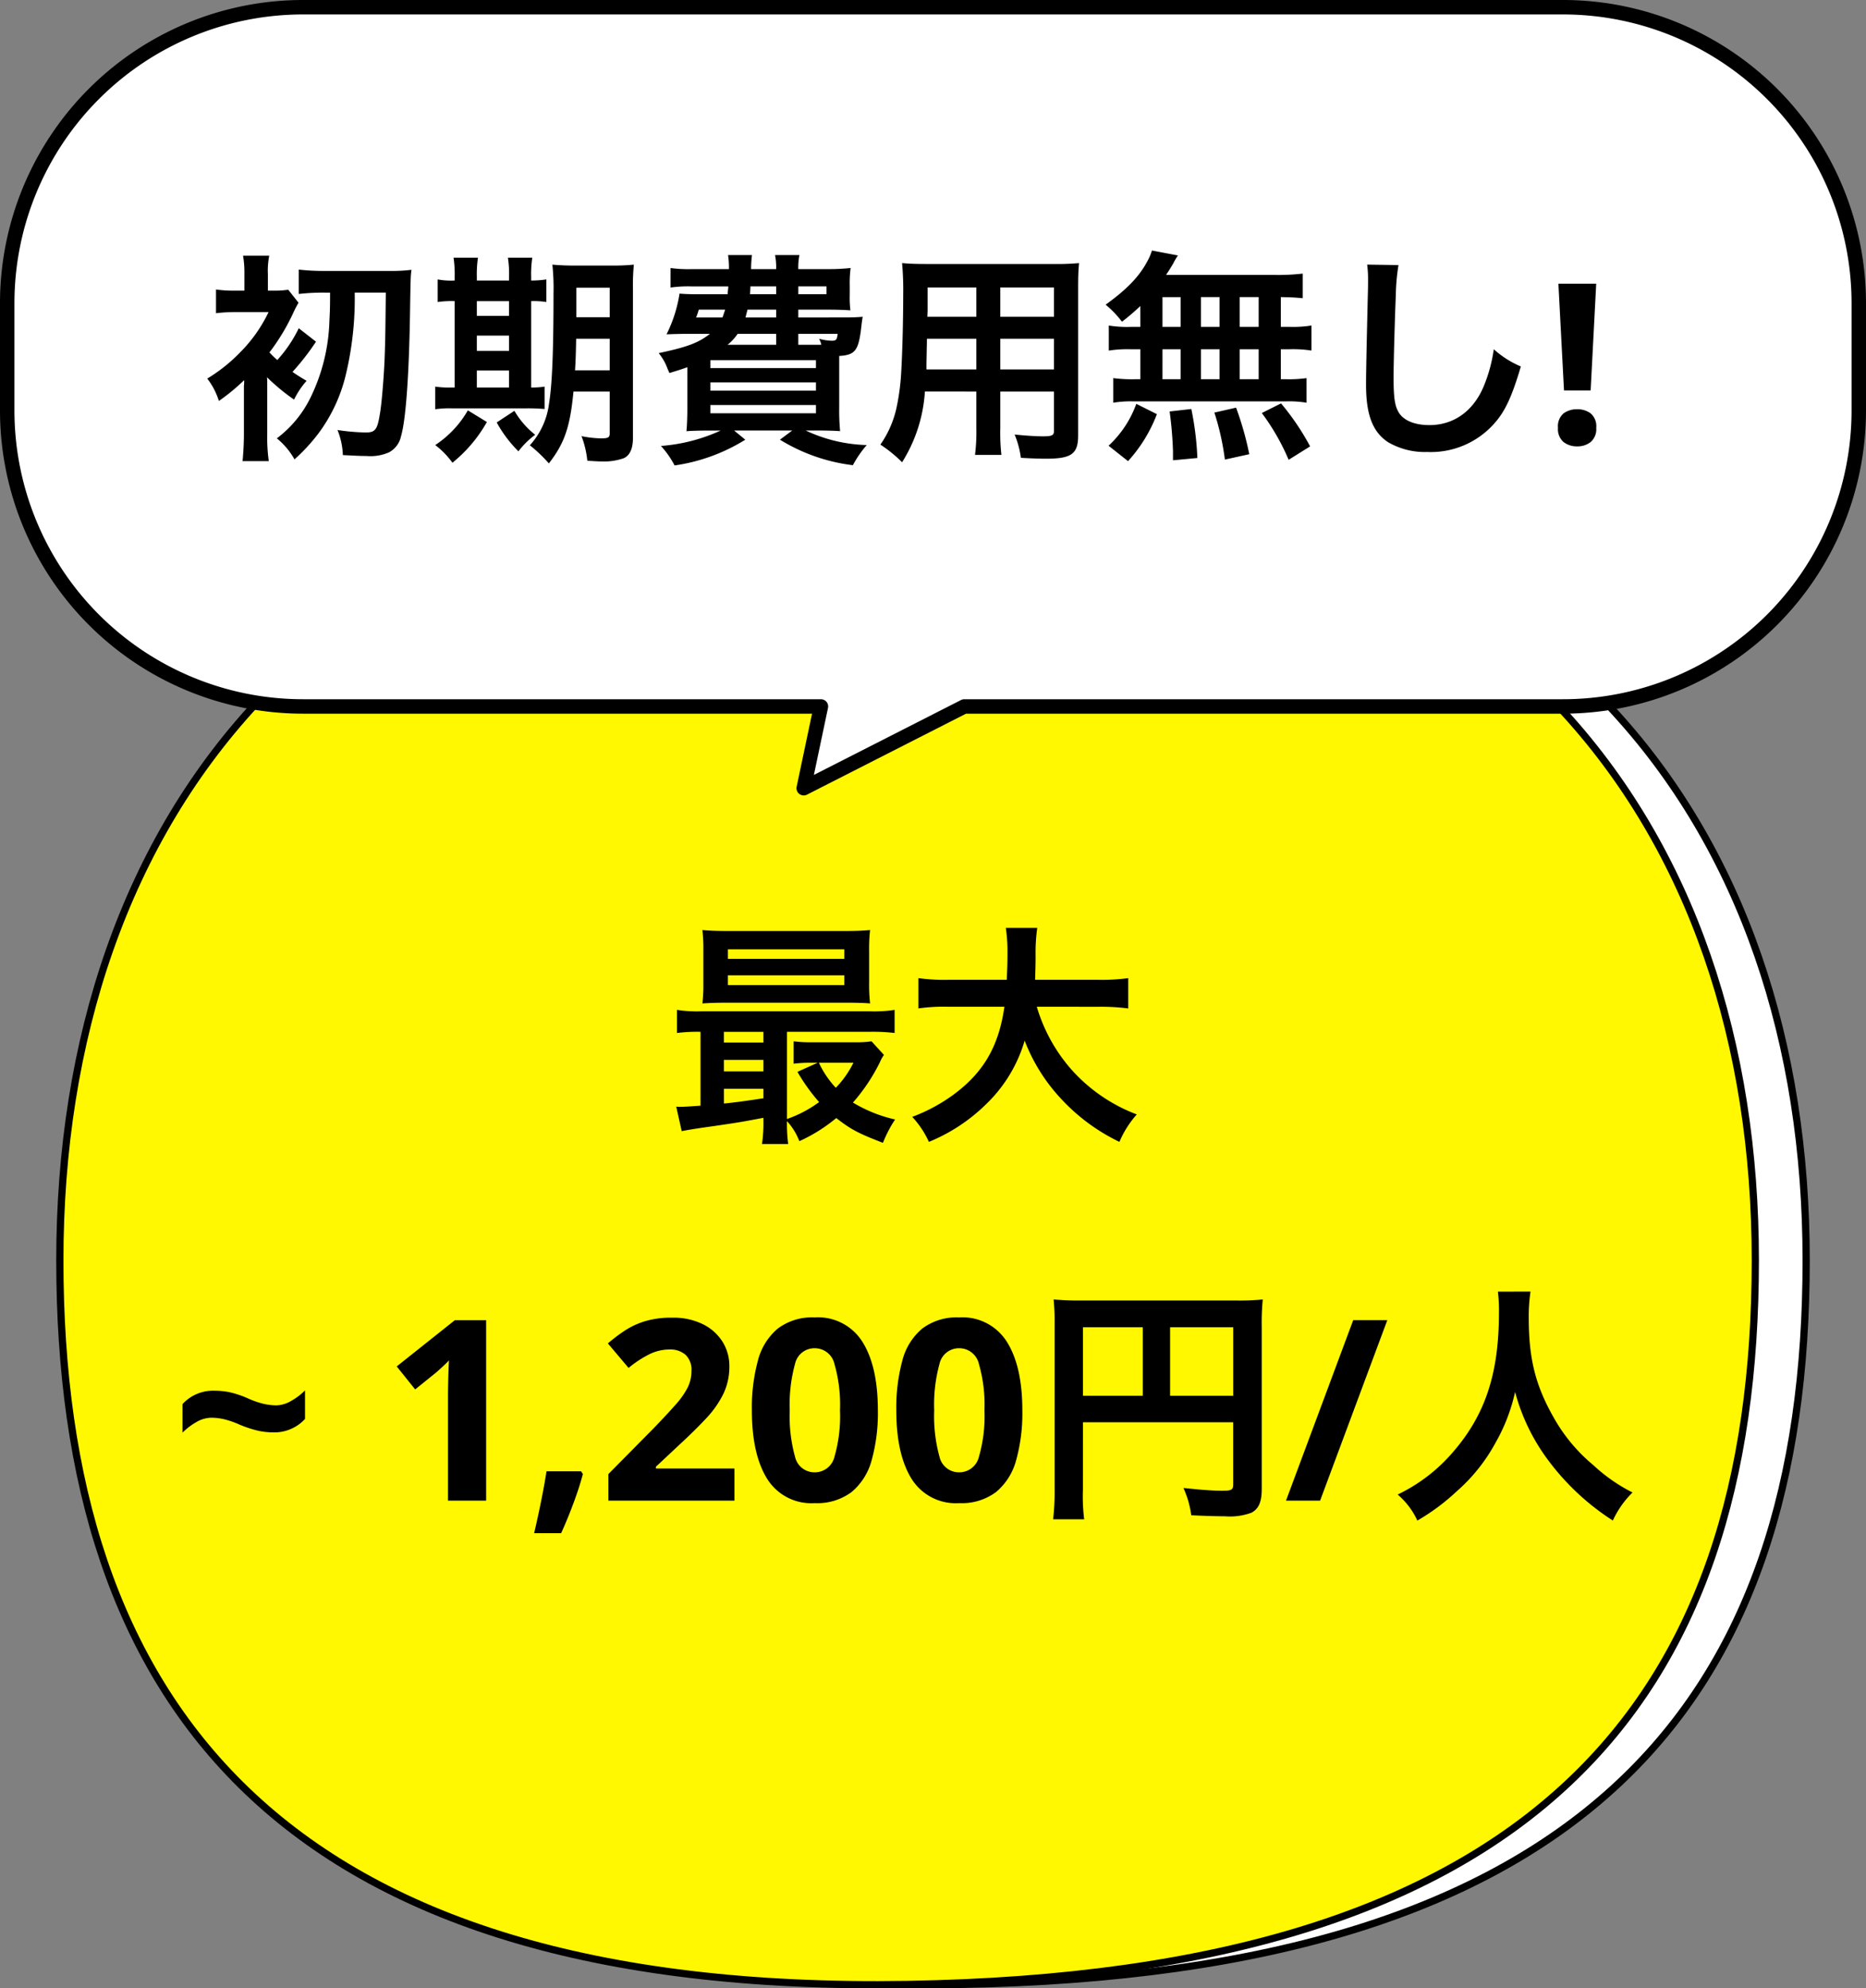
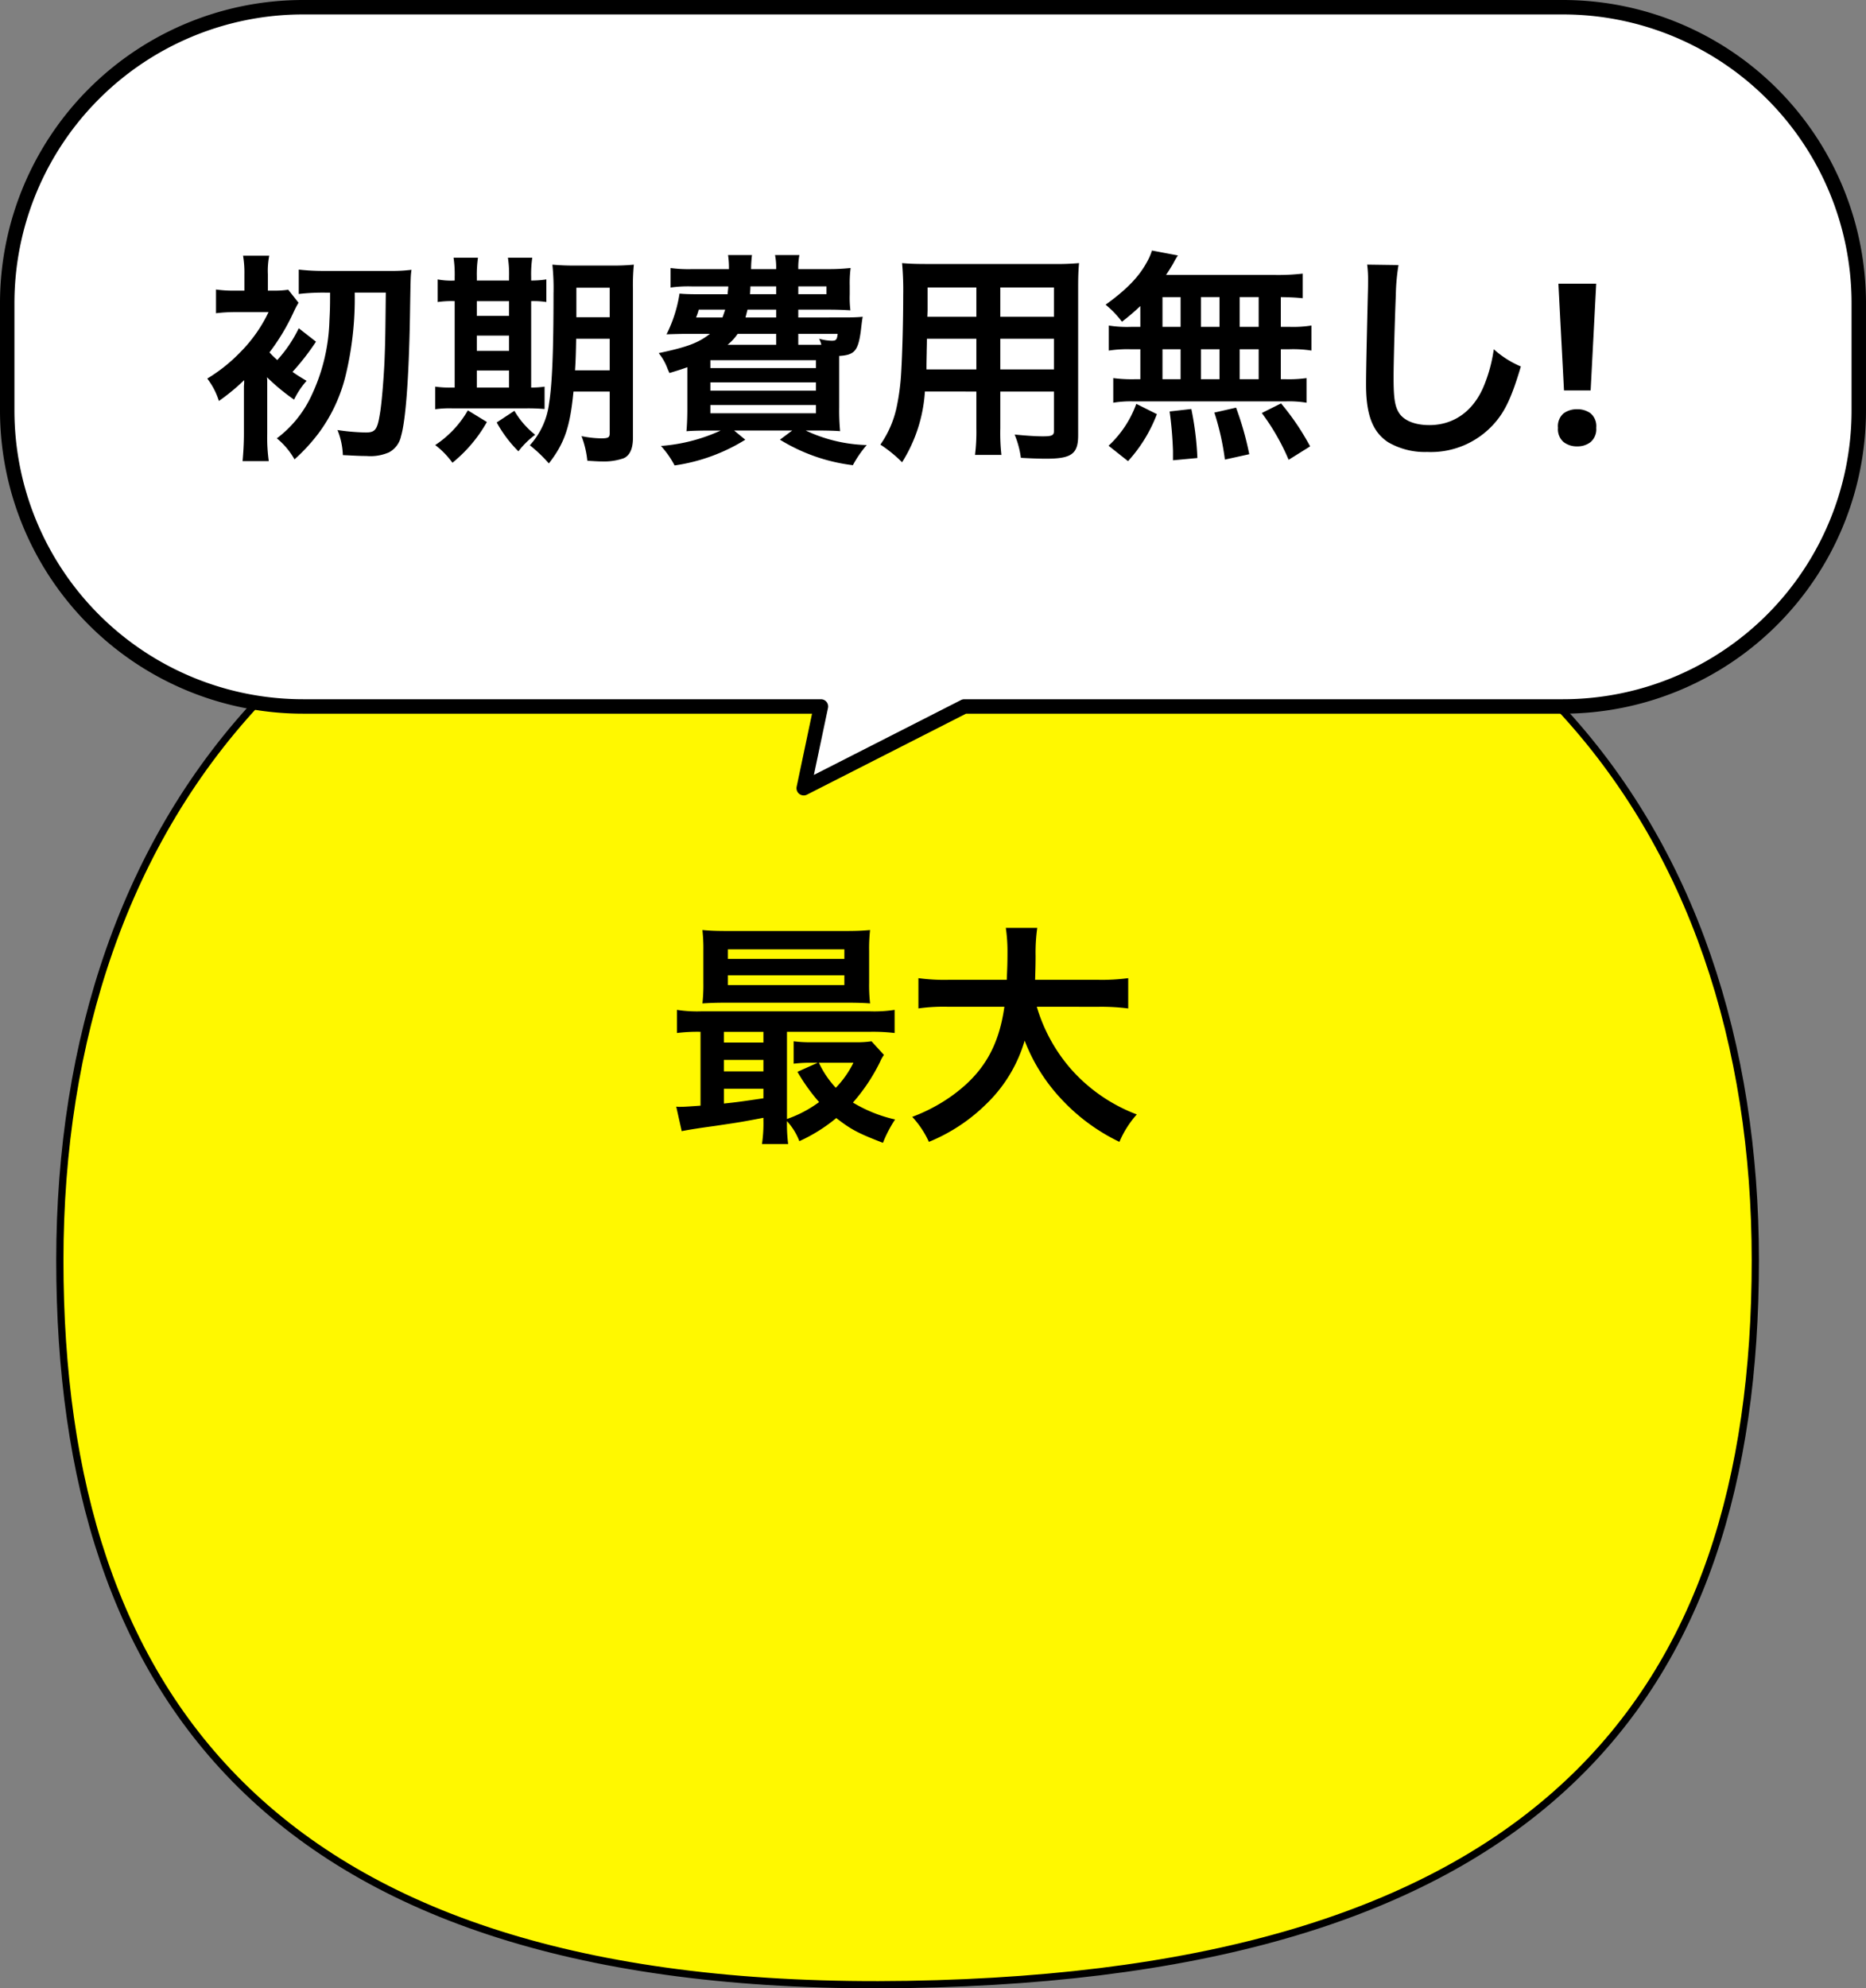
<svg xmlns="http://www.w3.org/2000/svg" width="258.584" height="275.387" viewBox="0 0 258.584 275.387">
  <rect x="0" y="0" width="258.584" height="275.387" fill="#808080" stroke="none" />
  <g id="グループ_1235" data-name="グループ 1235" transform="translate(380.292 -11995.248)">
-     <path id="パス_2587" data-name="パス 2587" d="M117.477,0c1.3.011,2.6.034,3.962.071C200.1,2.227,234.954,50.319,234.954,110.216c0,60.872-30.1,98.849-117.477,100.287S0,171.088,0,110.216,36-.669,117.477,0Z" transform="translate(-364.954 12059.595)" fill="#fff" stroke="#000" stroke-width="1" />
    <path id="パス_2588" data-name="パス 2588" d="M117.477,0c1.3.011,2.6.034,3.962.071C200.1,2.227,234.954,50.319,234.954,110.216c0,60.872-30.1,98.849-117.477,100.287S0,171.088,0,110.216,36-.669,117.477,0Z" transform="translate(-372 12059.595)" fill="#fff800" stroke="#000" stroke-width="1" />
    <path id="パス_3269" data-name="パス 3269" d="M13.5-.561a19.643,19.643,0,0,1-.2,3.333h3.63A21.037,21.037,0,0,1,16.764-.4,8.738,8.738,0,0,1,18.48,2.376a22.46,22.46,0,0,0,5.115-3.2c2.046,1.584,2.97,2.079,6.468,3.432A17.546,17.546,0,0,1,31.746-.627,19.657,19.657,0,0,1,25.905-2.97a25.438,25.438,0,0,0,3.762-5.643A4.962,4.962,0,0,1,30.2-9.57l-1.716-1.881A15.221,15.221,0,0,1,26-11.319H20.46a19.7,19.7,0,0,1-2.772-.132v3.1a18.356,18.356,0,0,1,2.475-.132h.858L18.216-7.227a26.1,26.1,0,0,0,3,4.191A16.725,16.725,0,0,1,16.764-.693V-12.771H28.215a24.969,24.969,0,0,1,3.465.165v-3.2a18.436,18.436,0,0,1-3.432.2H4.917a18.04,18.04,0,0,1-3.4-.2v3.2a22.772,22.772,0,0,1,3.267-.165v10.23c-1.386.1-2.31.165-2.838.165a3.213,3.213,0,0,1-.528-.033L2.178.99C3,.825,4.158.627,6.8.264c3.564-.528,3.564-.528,6.7-1.122Zm0-3c-3.1.462-3.861.561-5.478.726V-4.884H13.5Zm0-3.729H8.019V-8.877H13.5Zm0-3.993H8.019v-1.485H13.5ZM25.971-8.481a13.678,13.678,0,0,1-2.442,3.465,13.451,13.451,0,0,1-2.343-3.465Zm2.178-15.51a22.29,22.29,0,0,1,.132-2.871c-1.122.1-1.98.132-3.5.132H8.547c-1.518,0-2.409-.033-3.5-.132a23.294,23.294,0,0,1,.132,2.871v4.455A23.057,23.057,0,0,1,5.049-16.7c1.023-.066,1.914-.1,3.4-.1H25.212c1.122,0,2.31.033,3.069.1a22.29,22.29,0,0,1-.132-2.871Zm-19.569-.2H24.717v1.32H8.58Zm0,3.6H24.717v1.353H8.58Zm51.348,4.356a29.377,29.377,0,0,1,4.125.231V-20.2a27.479,27.479,0,0,1-4.158.231H51.15c.033-1.221.066-1.98.066-3.333a24.583,24.583,0,0,1,.231-3.861H47.091a22.049,22.049,0,0,1,.231,3.3c0,1.716-.033,2.244-.1,3.894H39.138A26.081,26.081,0,0,1,34.98-20.2v4.191a25.078,25.078,0,0,1,4.125-.231h7.788c-.792,5.61-3,9.306-7.425,12.441A23.685,23.685,0,0,1,34.122-.99a12.954,12.954,0,0,1,2.31,3.465,24.461,24.461,0,0,0,7.887-5.181A19.949,19.949,0,0,0,49.7-11.55a24.768,24.768,0,0,0,4.983,7.986,26.783,26.783,0,0,0,8.151,6.039,13.589,13.589,0,0,1,2.409-3.8,23.029,23.029,0,0,1-9.108-6.27,23.043,23.043,0,0,1-4.752-8.646Z" transform="translate(-288 12150.924)" />
-     <path id="パス_3270" data-name="パス 3270" d="M9.38-10.535a12.237,12.237,0,0,0-2.187-.752,8.058,8.058,0,0,0-1.7-.193,4.17,4.17,0,0,0-2.065.6A8.963,8.963,0,0,0,1.5-9.415V-13.37A5.765,5.765,0,0,1,5.88-15.225a11.152,11.152,0,0,1,2.048.193,13.639,13.639,0,0,1,2.678.892,12.044,12.044,0,0,0,2.2.753,8.159,8.159,0,0,0,1.68.193,4.211,4.211,0,0,0,2.048-.6,8.784,8.784,0,0,0,1.942-1.47v3.955A5.765,5.765,0,0,1,14.1-9.45a10.252,10.252,0,0,1-2.047-.21A16.139,16.139,0,0,1,9.38-10.535ZM43.575,0H38.29V-14.455q0-.875.035-2.363t.1-2.608q-.175.21-.752.753t-1.068.963L33.74-15.4l-2.555-3.185,8.05-6.4h4.34Zm13.16-4.06.245.385Q56.49-1.82,55.667.385t-1.7,4.13H50.225q.49-2.065.963-4.41T51.94-4.06ZM77.98,0H60.515V-3.675L66.78-10.01q1.89-1.96,3.045-3.273a11.305,11.305,0,0,0,1.68-2.38,5.125,5.125,0,0,0,.525-2.293,2.853,2.853,0,0,0-.822-2.24,3.213,3.213,0,0,0-2.223-.735,6.326,6.326,0,0,0-2.8.665,15.1,15.1,0,0,0-2.87,1.89l-2.87-3.395A23.3,23.3,0,0,1,62.72-23.5a11.032,11.032,0,0,1,2.817-1.33,12.711,12.711,0,0,1,3.833-.507,9.258,9.258,0,0,1,4.217.893,6.729,6.729,0,0,1,2.73,2.415,6.315,6.315,0,0,1,.962,3.447,8.627,8.627,0,0,1-.822,3.78,13.867,13.867,0,0,1-2.38,3.4Q72.52-9.73,70.315-7.7L67.1-4.69v.245H77.98ZM97.86-12.495A24.286,24.286,0,0,1,97-5.6,8.61,8.61,0,0,1,94.22-1.19,7.941,7.941,0,0,1,89.11.35,7.21,7.21,0,0,1,82.5-3.045q-2.1-3.4-2.1-9.45a24.953,24.953,0,0,1,.84-6.912A8.518,8.518,0,0,1,84-23.835a7.941,7.941,0,0,1,5.11-1.54,7.26,7.26,0,0,1,6.615,3.395Q97.86-18.585,97.86-12.495Zm-12.215,0a21.121,21.121,0,0,0,.735,6.422A2.75,2.75,0,0,0,89.11-3.92a2.783,2.783,0,0,0,2.73-2.135,20.191,20.191,0,0,0,.77-6.44,20.389,20.389,0,0,0-.77-6.44,2.791,2.791,0,0,0-2.73-2.17,2.754,2.754,0,0,0-2.73,2.17A21.3,21.3,0,0,0,85.645-12.495Zm32.235,0a24.286,24.286,0,0,1-.857,6.895,8.61,8.61,0,0,1-2.783,4.41A7.941,7.941,0,0,1,109.13.35a7.21,7.21,0,0,1-6.615-3.395q-2.1-3.4-2.1-9.45a24.953,24.953,0,0,1,.84-6.912,8.518,8.518,0,0,1,2.765-4.427,7.941,7.941,0,0,1,5.11-1.54,7.26,7.26,0,0,1,6.615,3.395Q117.88-18.585,117.88-12.495Zm-12.215,0a21.121,21.121,0,0,0,.735,6.422,2.75,2.75,0,0,0,2.73,2.153,2.783,2.783,0,0,0,2.73-2.135,20.191,20.191,0,0,0,.77-6.44,20.389,20.389,0,0,0-.77-6.44,2.791,2.791,0,0,0-2.73-2.17,2.754,2.754,0,0,0-2.73,2.17A21.3,21.3,0,0,0,105.665-12.495ZM126.28-10.85H147.1v8.54c0,.84-.21.945-1.575.945-1.26,0-3.01-.14-5.32-.385a13.467,13.467,0,0,1,1.085,3.78c1.365.07,3.29.14,4.655.14a8.609,8.609,0,0,0,3.675-.49c1.015-.525,1.435-1.505,1.435-3.29V-24.045a34.441,34.441,0,0,1,.14-3.815,32.085,32.085,0,0,1-3.815.14h-21.28a37.6,37.6,0,0,1-3.885-.14,30.154,30.154,0,0,1,.14,3.36V-1.61a33.246,33.246,0,0,1-.21,4.2h4.305a25.728,25.728,0,0,1-.175-4.06Zm8.295-3.675H126.28V-24.01h8.295Zm3.78,0V-24.01h8.75v9.485Zm30.1-10.465L159.145,0H154.42l9.31-24.99Zm15.33-3.955a22.9,22.9,0,0,1,.14,2.94c0,8.4-1.89,14.14-6.4,19.32A23.331,23.331,0,0,1,169.89-.84a10.47,10.47,0,0,1,2.73,3.605,29.52,29.52,0,0,0,5.425-4.025,24.368,24.368,0,0,0,5.39-6.72,25.044,25.044,0,0,0,2.73-7.07A27.67,27.67,0,0,0,190.82-5.5a34.07,34.07,0,0,0,8.89,8.26,13.021,13.021,0,0,1,2.73-3.885,23.309,23.309,0,0,1-5.425-3.78,23.46,23.46,0,0,1-5.53-6.65c-2.52-4.445-3.43-8.155-3.43-13.79a23.156,23.156,0,0,1,.245-3.605Z" transform="translate(-356.5 12203.084)" />
    <path id="合体_22" data-name="合体 22" d="M112.763,96.845H41a41,41,0,0,1-41-41V41A41,41,0,0,1,41,0H215.583a41,41,0,0,1,41,41V55.845a41,41,0,0,1-41,41H132.631l-22.255,11.323Z" transform="translate(-379.292 11996.248)" fill="#fff" stroke="#000" stroke-linejoin="round" stroke-width="2" />
    <path id="パス_3268" data-name="パス 3268" d="M17.608-20.894c0,2.356-.031,2.666-.093,3.937A25.822,25.822,0,0,1,14.849-6.262,15.61,15.61,0,0,1,10.23-.713,10.219,10.219,0,0,1,12.679,2.2,25.351,25.351,0,0,0,16-1.4a22.19,22.19,0,0,0,3.751-7.967,45.294,45.294,0,0,0,1.271-11.532h4.309c-.062,5.518-.062,6.51-.186,9.641-.124,2.511-.4,5.921-.651,7.254-.341,2.108-.651,2.48-1.953,2.48a29.789,29.789,0,0,1-3.906-.341,10.15,10.15,0,0,1,.744,3.472c1.953.093,2.356.124,3.255.124a6.442,6.442,0,0,0,3.131-.5A3.286,3.286,0,0,0,27.435-.992c.651-2.2,1.085-8,1.24-16.43.093-5.766.093-5.766.217-6.634a21.749,21.749,0,0,1-2.976.155H16.957a30.286,30.286,0,0,1-3.689-.186v3.379a29.243,29.243,0,0,1,3.689-.186ZM8.866-9.176a28.937,28.937,0,0,0,3.751,3.1,11.194,11.194,0,0,1,1.736-2.6c-.992-.589-1.333-.806-1.953-1.24a33.626,33.626,0,0,0,3.255-4.185l-2.387-1.86a18.353,18.353,0,0,1-2.976,4.4,12.14,12.14,0,0,1-1.085-1.054,29.205,29.205,0,0,0,3.348-5.58,13.808,13.808,0,0,1,.682-1.3l-1.426-1.8a13.067,13.067,0,0,1-2.2.124H8.99v-2.263a10.823,10.823,0,0,1,.186-2.573H5.549a13.9,13.9,0,0,1,.186,2.573v2.263H4.681A17.5,17.5,0,0,1,1.8-21.328v3.286A22.166,22.166,0,0,1,4.619-18.2H9.083a20.2,20.2,0,0,1-3.968,5.611A22.662,22.662,0,0,1,.589-8.99,9.887,9.887,0,0,1,2.2-5.89,28.085,28.085,0,0,0,5.7-8.773a5.528,5.528,0,0,1-.031.806v6.6c0,1.426-.093,2.79-.186,3.813H9.114A23.691,23.691,0,0,1,8.9-1.364V-8.711ZM56.358-7.192v5.8c0,.558-.217.682-1.178.682a14.315,14.315,0,0,1-2.728-.31,13.309,13.309,0,0,1,.806,3.41c1.519.093,1.581.093,1.953.093a8.253,8.253,0,0,0,3.069-.434c.868-.372,1.3-1.333,1.3-2.852V-21.359a29.381,29.381,0,0,1,.124-3.41,29.871,29.871,0,0,1-3.348.124h-4.5a33.69,33.69,0,0,1-3.441-.124,31.754,31.754,0,0,1,.155,4.03c0,7.967-.186,12.555-.62,15.221A10.5,10.5,0,0,1,45.291.248a20.1,20.1,0,0,1,2.635,2.511c2.17-2.79,2.945-5.053,3.41-9.951Zm0-7.316v4.371H51.553c.093-1.4.124-2.542.155-4.371Zm0-2.976H51.739v-4.092h4.619ZM34.875-22.568a10.05,10.05,0,0,1-2.356-.155v3.131a13.312,13.312,0,0,1,2.356-.124V-7.75h-.4a13.865,13.865,0,0,1-2.294-.124v3.131a14.206,14.206,0,0,1,2.387-.124H44.733a25.238,25.238,0,0,1,2.6.093v-3.1a12.074,12.074,0,0,1-1.86.124V-19.716a11.191,11.191,0,0,1,2.108.124v-3.131a13.958,13.958,0,0,1-2.108.155v-.527a15.359,15.359,0,0,1,.155-2.635H42.253a14.713,14.713,0,0,1,.155,2.635v.527H37.944v-.527A15.8,15.8,0,0,1,38.1-25.73H34.72a15.8,15.8,0,0,1,.155,2.635ZM37.944-7.75v-2.356h4.464V-7.75Zm0-5.084v-2.108h4.464v2.108Zm0-4.836v-2.046h4.464v2.046ZM36.7-4.588A14.233,14.233,0,0,1,32.178.217a11.6,11.6,0,0,1,2.387,2.449,19.708,19.708,0,0,0,4.774-5.642Zm4,1.674a17.557,17.557,0,0,0,3.007,4,11.668,11.668,0,0,1,2.325-2.294,11.717,11.717,0,0,1-2.883-3.317ZM82.491-17.453v-1.085h4.185c1.116,0,2.046.031,3.038.093a14.465,14.465,0,0,1-.093-2.2v-1.24a15.9,15.9,0,0,1,.124-2.418,28.243,28.243,0,0,1-3.038.155H82.491a9.058,9.058,0,0,1,.155-1.953H79.267a8.552,8.552,0,0,1,.155,1.953H75.95a16.027,16.027,0,0,1,.124-1.953H72.757a11.922,11.922,0,0,1,.124,1.953H67.766A18.31,18.31,0,0,1,64.79-24.3v2.7a17.62,17.62,0,0,1,2.976-.155h5.022c0,.341-.031.341-.093,1.085H68.634c-1.24,0-1.984-.031-2.6-.093a19,19,0,0,1-1.8,5.642c.868-.031,1.922-.062,2.573-.062h3.441c-1.643,1.271-3.162,1.829-7.1,2.666a7.5,7.5,0,0,1,1.24,2.2l.248.558c1.209-.372,1.643-.5,2.48-.806V-4.8c0,1.333-.062,2.542-.124,3.1.713-.062,1.953-.093,3.286-.093h1.457A24.146,24.146,0,0,1,63.457.341a12.54,12.54,0,0,1,1.891,2.7,25.347,25.347,0,0,0,9.8-3.565L73.594-1.8h8.06L79.949-.527A25.005,25.005,0,0,0,90.055,3.007,15.172,15.172,0,0,1,91.977.217,21.064,21.064,0,0,1,83.514-1.8H85c1.271,0,2.635.031,3.286.093a31.141,31.141,0,0,1-.124-3.286v-7.13c2.108-.124,2.6-.713,2.976-3.317.186-1.581.186-1.581.279-2.108-.713.062-1.271.093-2.635.093Zm2.635,3.782H82.491V-15.19h5.456c-.093.837-.217.961-.837.961a7.072,7.072,0,0,1-1.736-.279,3.479,3.479,0,0,1,.31.837Zm-5.7,0H72.695A6.982,6.982,0,0,0,74.09-15.19h5.332Zm-7.068-4.867c-.155.465-.217.651-.372,1.085H68.324a7.184,7.184,0,0,0,.372-1.085Zm7.068,0v1.085H75.175c.124-.465.155-.62.279-1.085Zm0-3.224v1.085H75.795c.031-.5.062-.651.062-1.085Zm3.069,0H86.4v1.085H82.491ZM70.308-11.532H84.94v1.085H70.308Zm0,3.069H84.94v1.147H70.308Zm0,3.131H84.94v1.147H70.308Zm36.859-1.86v5.115a25.538,25.538,0,0,1-.186,3.658h3.658a27.222,27.222,0,0,1-.155-3.689V-7.192h7.44v5.425c0,.651-.279.775-1.55.775-.992,0-2.356-.093-3.906-.248a12.538,12.538,0,0,1,.868,3.224c.93.062,2.511.124,3.472.124,3.534,0,4.464-.651,4.464-3.224V-21.483c0-1.674.031-2.449.124-3.5a34.473,34.473,0,0,1-3.565.124H100.44c-1.674,0-2.48-.031-3.565-.124a41.876,41.876,0,0,1,.155,4.495c0,3.658-.124,8.06-.279,10.664a31.366,31.366,0,0,1-.62,4.743A14.177,14.177,0,0,1,93.868.155,18.65,18.65,0,0,1,96.875,2.6a20.81,20.81,0,0,0,3.162-9.8Zm0-3.069h-6.913c0-.62,0-.837.031-2.294,0-.434.031-1.054.031-1.953h6.851Zm3.317,0v-4.247h7.44v4.247Zm-3.317-7.285h-6.789l.031-.868v-3.193h6.758Zm3.317,0v-4.061h7.44v4.061Zm19.406,1.395h-1.333a16.094,16.094,0,0,1-3.038-.186v3.472a16.686,16.686,0,0,1,3.038-.186h1.333V-8.9h-.713a19.912,19.912,0,0,1-3.038-.155v3.41a14.272,14.272,0,0,1,2.759-.186H150.04a14.523,14.523,0,0,1,2.883.186v-3.41a17.883,17.883,0,0,1-2.945.155h-.62v-4.154h1.209a16.289,16.289,0,0,1,3.038.186v-3.472a16.094,16.094,0,0,1-3.038.186h-1.209v-4.123c1.581.031,2.015.062,3.038.155v-3.41a29.406,29.406,0,0,1-3.906.186H133.455c.434-.651.682-1.054.992-1.581a9.842,9.842,0,0,1,.651-1.116l-3.6-.682a7.711,7.711,0,0,1-.651,1.519c-1.147,2.139-2.852,3.875-5.766,5.983a13.855,13.855,0,0,1,2.263,2.356,29.151,29.151,0,0,0,2.542-2.17Zm3.069-4.123h2.511v4.123h-2.511Zm0,7.223h2.511V-8.9h-2.511ZM138.291-8.9v-4.154h2.573V-8.9Zm0-7.254v-4.123h2.573v4.123ZM143.654-8.9v-4.154h2.635V-8.9Zm0-7.254v-4.123h2.635v4.123ZM153.419.4a34.7,34.7,0,0,0-4.03-5.952l-2.666,1.333a30.928,30.928,0,0,1,3.72,6.479Zm-8.432,1.085a42.967,42.967,0,0,0-1.829-6.448l-3.007.682a35.87,35.87,0,0,1,1.457,6.51Zm-7.192.527a41.8,41.8,0,0,0-.837-6.789l-3.007.341a53.837,53.837,0,0,1,.465,5.487V2.325Zm-9.61.434a20.421,20.421,0,0,0,4-6.51l-2.852-1.426a14.749,14.749,0,0,1-3.844,5.8Zm33.139-27.218a15.417,15.417,0,0,1,.124,2.108c0,.434,0,1.085-.031,2.015-.186,7.781-.248,10.881-.248,12.493,0,4.154.9,6.541,3.038,7.967a10.107,10.107,0,0,0,5.425,1.364,11.733,11.733,0,0,0,9.3-3.937c1.519-1.7,2.449-3.72,3.689-7.905a13.388,13.388,0,0,1-3.751-2.387,20.782,20.782,0,0,1-1.426,5.208c-1.457,3.41-4.154,5.3-7.5,5.3-1.953,0-3.441-.589-4.154-1.612-.62-.93-.806-2.046-.806-4.991,0-2.2.186-8.494.31-11.377a28.338,28.338,0,0,1,.372-4.185ZM192.293-7.347H188.6l-.775-14.787h5.239ZM187.767-2.17a2.331,2.331,0,0,1,.775-2,3.09,3.09,0,0,1,1.891-.574,3.04,3.04,0,0,1,1.86.574,2.331,2.331,0,0,1,.775,2A2.344,2.344,0,0,1,192.293-.2a2.933,2.933,0,0,1-1.86.6,2.981,2.981,0,0,1-1.891-.6A2.344,2.344,0,0,1,187.767-2.17Z" transform="translate(-352.159 12056.672)" />
  </g>
</svg>